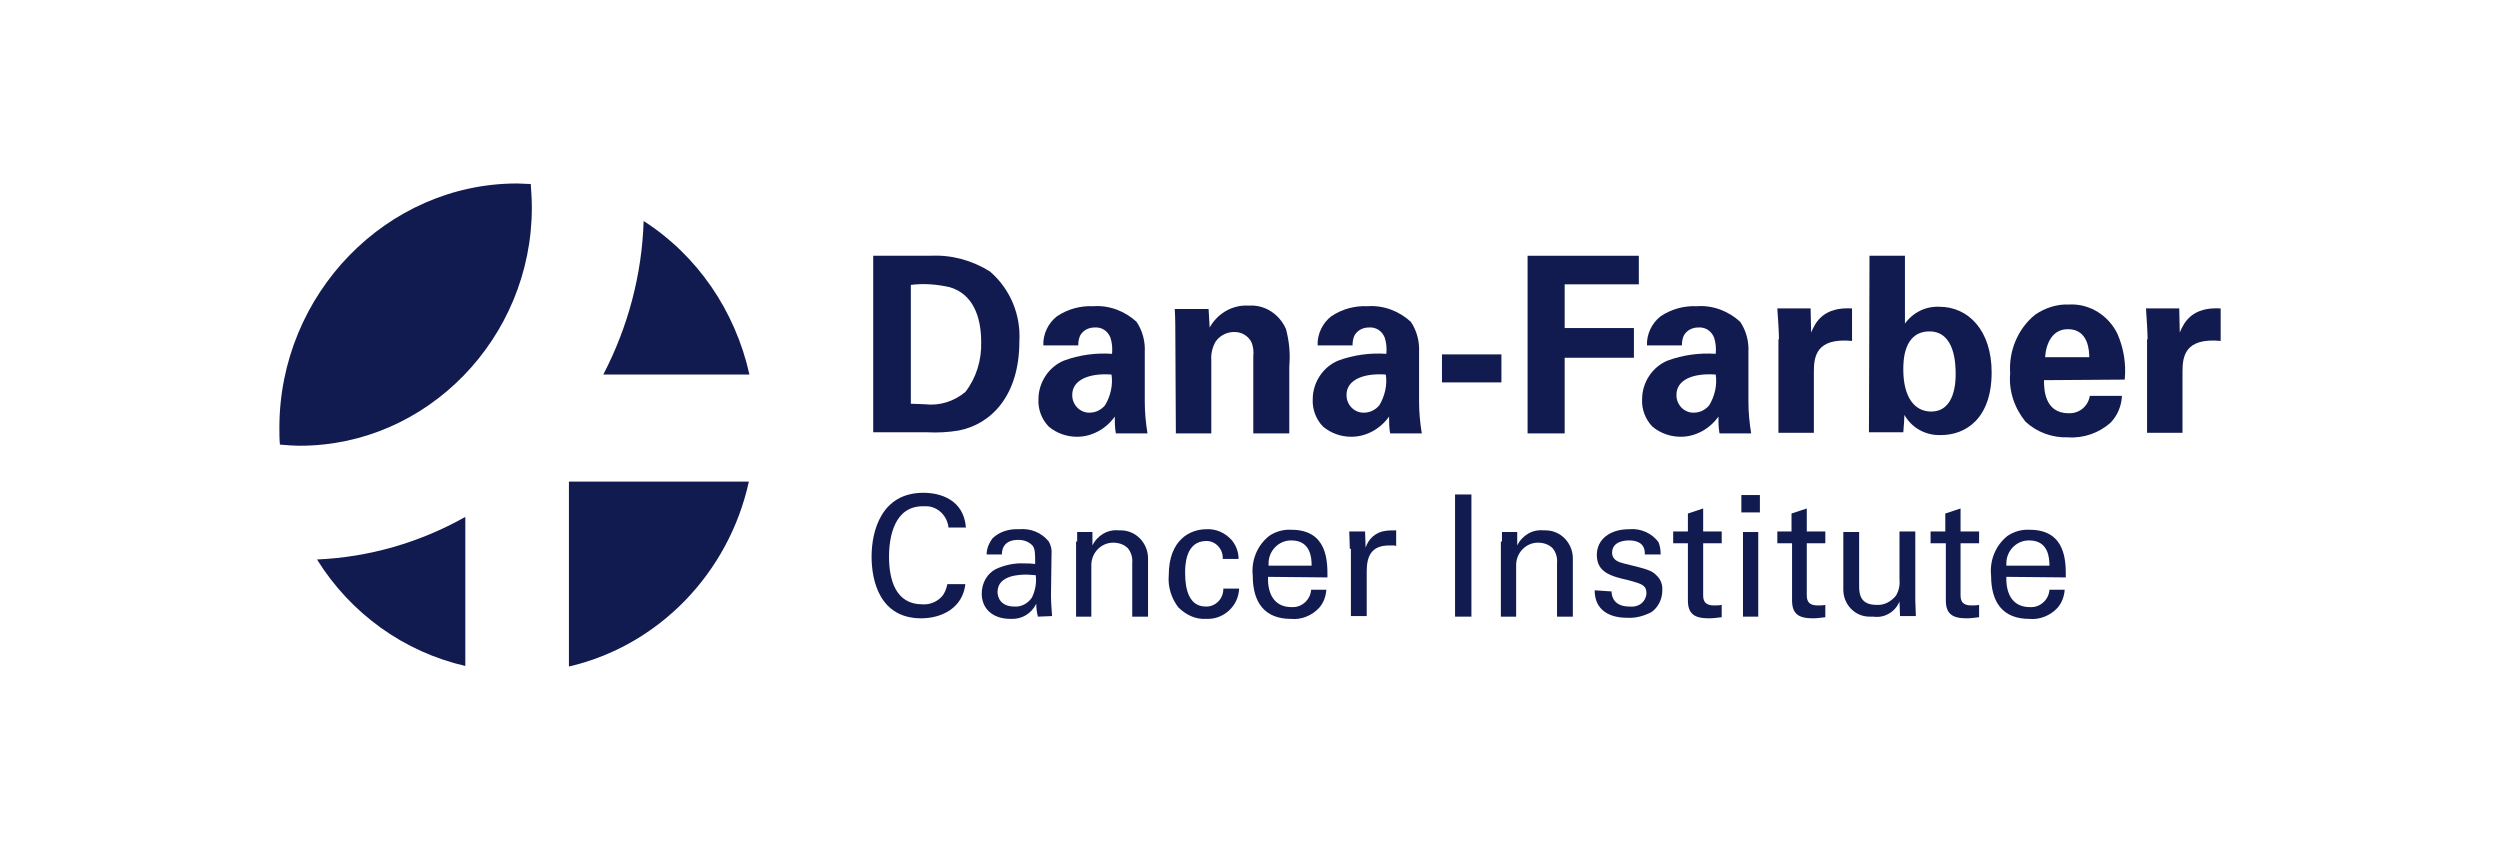
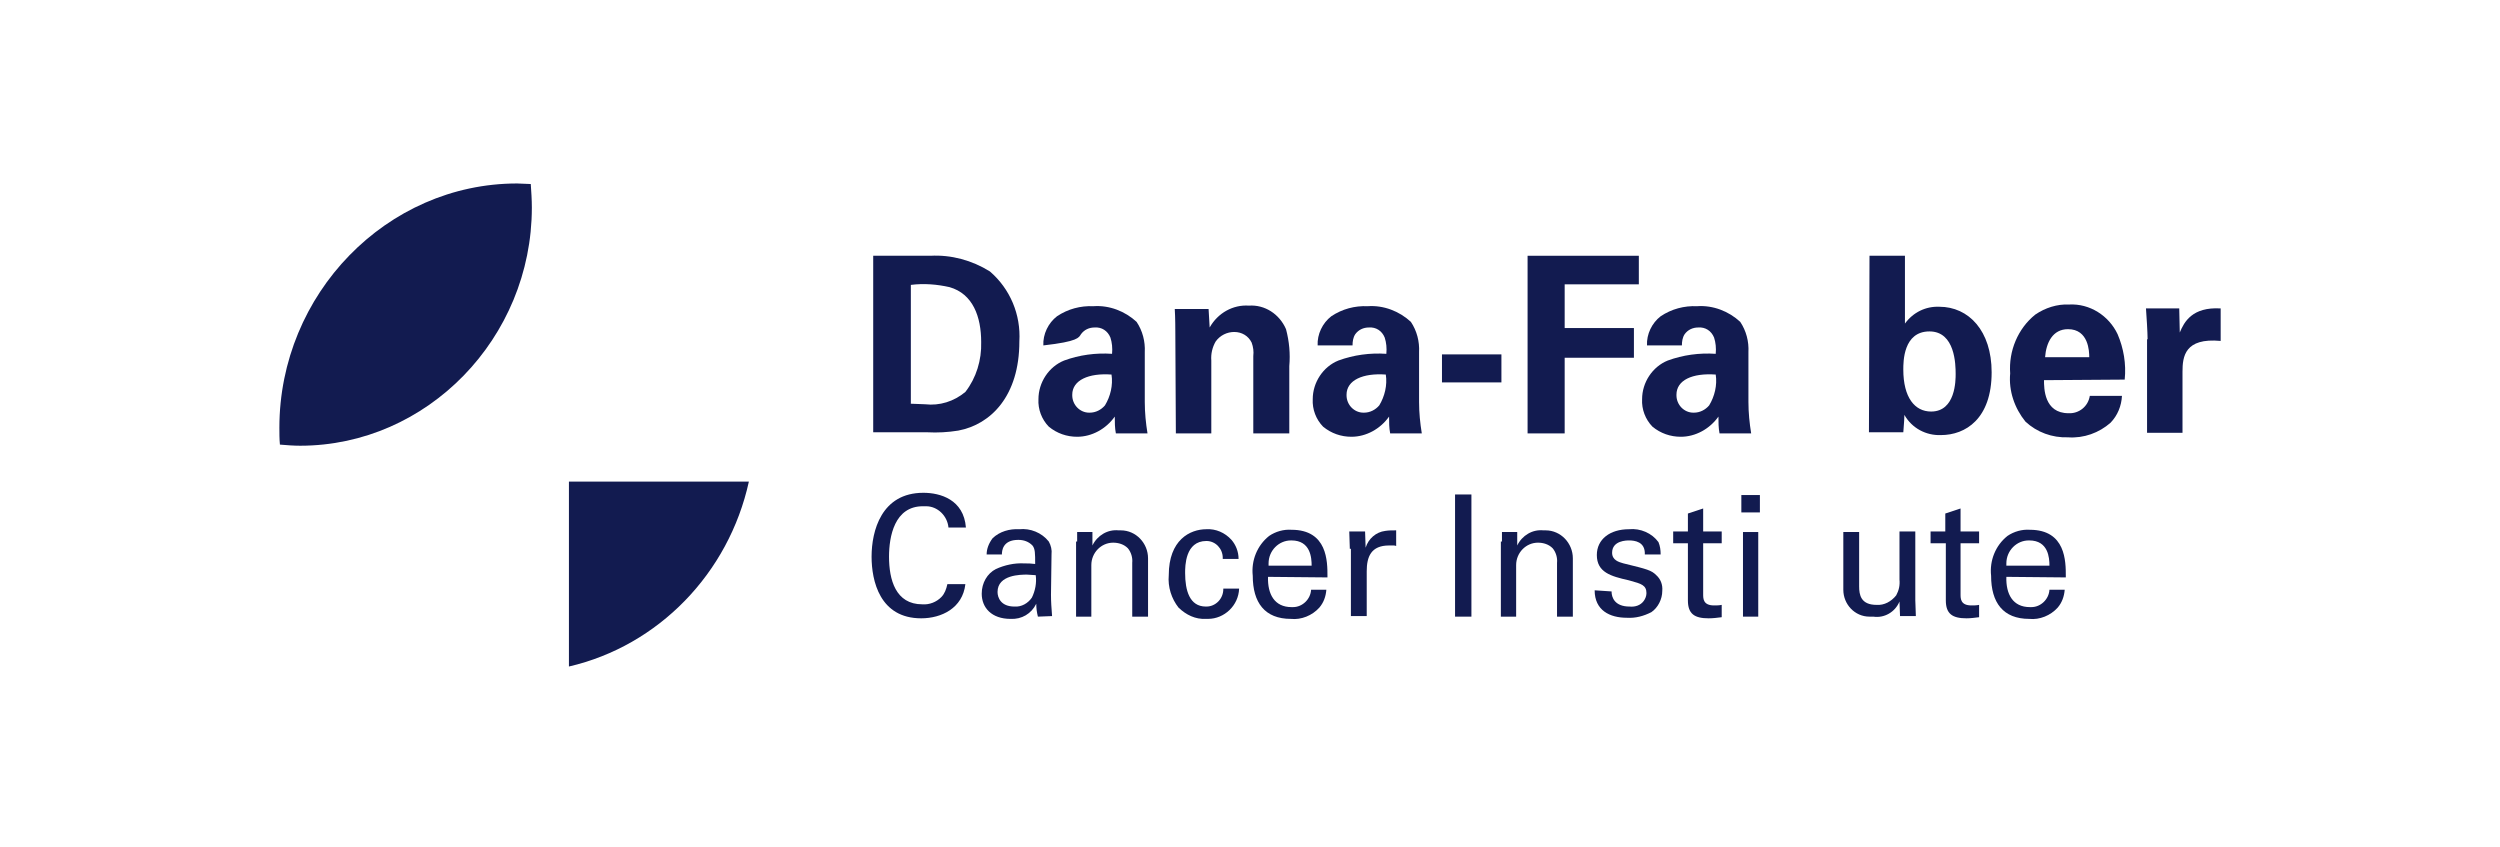
<svg xmlns="http://www.w3.org/2000/svg" width="180" height="61" viewBox="0 0 180 61" fill="none">
  <path d="M20.115 30.802V30.801C20.115 21.158 27.849 13.21 37.233 13.21C37.39 13.21 37.557 13.22 37.724 13.23C37.891 13.24 38.057 13.25 38.215 13.25L38.215 13.25C38.254 13.815 38.293 14.38 38.293 14.945C38.293 24.346 30.755 32.092 21.607 32.092C21.136 32.092 20.625 32.052 20.154 32.012C20.115 31.608 20.115 31.205 20.115 30.802Z" fill="#121B50" />
  <path d="M53.919 34.675C52.467 41.291 47.402 46.496 40.963 47.989V34.675H53.919Z" fill="#121B50" />
-   <path d="M53.959 26.968C52.938 22.368 50.19 18.374 46.342 15.913C46.224 19.786 45.203 23.579 43.436 26.968H53.959Z" fill="#121B50" />
-   <path d="M33.503 47.949C29.106 46.94 25.258 44.197 22.824 40.283C26.554 40.122 30.205 39.073 33.503 37.217V47.949Z" fill="#121B50" />
  <path fill-rule="evenodd" clip-rule="evenodd" d="M62.871 18.415H66.994C68.486 18.334 69.978 18.737 71.273 19.544C72.726 20.795 73.511 22.651 73.394 24.588C73.394 28.501 71.352 30.559 68.996 31.003C68.25 31.124 67.504 31.164 66.758 31.124H62.871V18.415ZM66.037 29.085C66.235 29.096 66.439 29.107 66.601 29.107C67.661 29.228 68.682 28.905 69.507 28.219C70.292 27.21 70.684 25.919 70.645 24.628C70.645 22.812 70.056 21.158 68.368 20.674C67.465 20.472 66.523 20.392 65.581 20.512V29.066H65.541C65.674 29.066 65.853 29.076 66.037 29.085Z" fill="#121B50" />
-   <path fill-rule="evenodd" clip-rule="evenodd" d="M80.264 29.994C80.264 30.398 80.264 30.801 80.343 31.205H82.62C82.502 30.478 82.424 29.712 82.424 28.945V25.354C82.463 24.588 82.267 23.821 81.835 23.175C81.01 22.409 79.872 21.965 78.733 22.046C77.791 22.005 76.888 22.247 76.103 22.772C75.475 23.256 75.082 24.063 75.121 24.87H77.634C77.634 24.588 77.673 24.305 77.83 24.063C78.066 23.74 78.419 23.579 78.812 23.579C79.322 23.539 79.754 23.821 79.95 24.305C80.068 24.668 80.107 25.072 80.068 25.475C78.89 25.395 77.712 25.556 76.613 25.959C75.514 26.403 74.768 27.533 74.768 28.743C74.728 29.47 75.003 30.196 75.514 30.72C76.103 31.205 76.809 31.447 77.555 31.447C78.615 31.447 79.636 30.882 80.264 29.994ZM77.202 28.461V28.421C77.202 27.372 78.38 26.847 80.029 26.968C80.147 27.735 79.95 28.542 79.558 29.187C79.283 29.51 78.89 29.712 78.458 29.712H78.419C77.752 29.712 77.202 29.147 77.202 28.461Z" fill="#121B50" />
+   <path fill-rule="evenodd" clip-rule="evenodd" d="M80.264 29.994C80.264 30.398 80.264 30.801 80.343 31.205H82.62C82.502 30.478 82.424 29.712 82.424 28.945V25.354C82.463 24.588 82.267 23.821 81.835 23.175C81.01 22.409 79.872 21.965 78.733 22.046C77.791 22.005 76.888 22.247 76.103 22.772C75.475 23.256 75.082 24.063 75.121 24.87C77.634 24.588 77.673 24.305 77.83 24.063C78.066 23.74 78.419 23.579 78.812 23.579C79.322 23.539 79.754 23.821 79.95 24.305C80.068 24.668 80.107 25.072 80.068 25.475C78.89 25.395 77.712 25.556 76.613 25.959C75.514 26.403 74.768 27.533 74.768 28.743C74.728 29.47 75.003 30.196 75.514 30.72C76.103 31.205 76.809 31.447 77.555 31.447C78.615 31.447 79.636 30.882 80.264 29.994ZM77.202 28.461V28.421C77.202 27.372 78.38 26.847 80.029 26.968C80.147 27.735 79.95 28.542 79.558 29.187C79.283 29.51 78.89 29.712 78.458 29.712H78.419C77.752 29.712 77.202 29.147 77.202 28.461Z" fill="#121B50" />
  <path d="M84.623 23.861C84.623 23.821 84.623 22.853 84.583 22.247H87.018L87.096 23.579C87.685 22.53 88.784 21.925 89.923 22.005C91.062 21.925 92.122 22.611 92.593 23.7C92.829 24.588 92.907 25.475 92.829 26.363V31.205H90.237V25.637C90.276 25.314 90.237 24.991 90.119 24.668C89.884 24.184 89.413 23.902 88.863 23.902C88.353 23.902 87.842 24.144 87.528 24.588C87.293 24.991 87.175 25.475 87.214 25.959V31.205H84.662L84.623 23.861Z" fill="#121B50" />
  <path fill-rule="evenodd" clip-rule="evenodd" d="M100.013 29.994C100.013 30.398 100.013 30.801 100.092 31.205H102.369C102.251 30.478 102.173 29.712 102.173 28.945V25.354C102.212 24.588 102.016 23.821 101.584 23.175C100.759 22.409 99.621 21.965 98.482 22.046C97.54 22.005 96.637 22.247 95.852 22.772C95.224 23.256 94.831 24.063 94.87 24.87H97.383C97.383 24.588 97.422 24.305 97.579 24.063C97.815 23.74 98.168 23.579 98.561 23.579C99.071 23.539 99.503 23.821 99.699 24.305C99.817 24.668 99.856 25.072 99.817 25.475C98.639 25.395 97.461 25.556 96.362 25.959C95.263 26.403 94.517 27.533 94.517 28.743C94.478 29.47 94.752 30.196 95.263 30.72C95.852 31.205 96.558 31.447 97.304 31.447C98.364 31.447 99.385 30.882 100.013 29.994ZM96.951 28.461V28.421C96.951 27.372 98.129 26.847 99.778 26.968C99.896 27.735 99.699 28.542 99.307 29.187C99.032 29.51 98.639 29.712 98.207 29.712H98.168C97.501 29.712 96.951 29.147 96.951 28.461Z" fill="#121B50" />
  <path d="M103.822 25.516H108.102V27.533H103.822V25.516Z" fill="#121B50" />
  <path d="M117.996 18.415H109.986V31.205H112.656V25.758H117.642V23.619H112.656V20.472H117.996V18.415Z" fill="#121B50" />
  <path fill-rule="evenodd" clip-rule="evenodd" d="M123.806 31.205C123.728 30.801 123.728 30.398 123.728 29.994C123.1 30.882 122.079 31.447 121.019 31.447C120.273 31.447 119.566 31.205 118.977 30.72C118.467 30.196 118.192 29.47 118.231 28.743C118.231 27.533 118.977 26.403 120.076 25.959C121.176 25.556 122.354 25.395 123.532 25.475C123.571 25.072 123.532 24.668 123.414 24.305C123.217 23.821 122.786 23.539 122.275 23.579C121.883 23.579 121.529 23.74 121.294 24.063C121.137 24.305 121.097 24.588 121.097 24.87H118.584C118.545 24.063 118.938 23.256 119.566 22.772C120.351 22.247 121.254 22.005 122.197 22.046C123.335 21.965 124.474 22.409 125.298 23.175C125.73 23.821 125.927 24.588 125.887 25.354V28.945C125.887 29.712 125.966 30.478 126.084 31.205H123.806ZM120.705 28.421V28.461C120.705 29.147 121.254 29.712 121.922 29.712H121.961C122.393 29.712 122.786 29.51 123.06 29.187C123.453 28.542 123.649 27.735 123.532 26.968C121.843 26.847 120.705 27.372 120.705 28.421Z" fill="#121B50" />
-   <path d="M127.968 22.207C128.007 22.691 128.086 23.982 128.086 24.426H128.047V31.164H130.599V26.766C130.599 25.677 130.756 24.305 133.347 24.547V22.207C131.305 22.086 130.717 23.175 130.402 23.942L130.363 22.207H127.968Z" fill="#121B50" />
  <path fill-rule="evenodd" clip-rule="evenodd" d="M134.604 18.415H137.156V23.297C137.745 22.49 138.648 22.046 139.629 22.086C141.749 22.086 143.398 23.821 143.398 26.807C143.398 30.156 141.514 31.326 139.747 31.326C138.687 31.366 137.666 30.842 137.116 29.873C137.116 30.102 137.09 30.438 137.06 30.837C137.053 30.929 137.045 31.025 137.038 31.124H134.564L134.604 18.415ZM138.922 23.862C137.038 23.862 137.038 26.04 137.038 26.605C137.038 28.622 137.862 29.631 139.04 29.631C140.807 29.631 140.807 27.372 140.807 26.928C140.807 26.242 140.768 23.862 138.922 23.862Z" fill="#121B50" />
  <path fill-rule="evenodd" clip-rule="evenodd" d="M148.934 29.752C147.168 29.752 147.168 27.936 147.168 27.372L152.978 27.331C153.096 26.201 152.9 25.072 152.468 24.063C151.84 22.732 150.466 21.844 148.974 21.925C148.11 21.884 147.246 22.167 146.539 22.651C145.283 23.66 144.615 25.273 144.733 26.887C144.615 28.138 145.047 29.389 145.833 30.357C146.657 31.124 147.756 31.527 148.895 31.487C150.034 31.568 151.133 31.164 151.958 30.438C152.468 29.913 152.743 29.227 152.782 28.501H150.466C150.348 29.268 149.68 29.792 148.934 29.752ZM148.895 23.7C150.387 23.7 150.426 25.314 150.426 25.717H147.246C147.325 24.668 147.796 23.7 148.895 23.7Z" fill="#121B50" />
  <path d="M154.627 24.426C154.627 23.982 154.549 22.691 154.51 22.207H156.905L156.944 23.942C157.258 23.175 157.847 22.086 159.888 22.207V24.547C157.297 24.305 157.14 25.677 157.14 26.766V31.164H154.588V24.426H154.627Z" fill="#121B50" />
  <path d="M66.68 36.45C67.504 36.45 68.211 37.136 68.29 37.983H69.546C69.389 35.966 67.701 35.481 66.483 35.481C63.46 35.481 62.754 38.225 62.754 40.081C62.754 41.816 63.343 44.519 66.326 44.519C67.779 44.519 69.31 43.793 69.507 42.058H68.211C68.132 42.421 68.015 42.744 67.779 42.986C67.426 43.349 66.915 43.551 66.405 43.511C64.481 43.511 64.01 41.735 64.01 40.081C64.01 38.629 64.403 36.45 66.444 36.45H66.68Z" fill="#121B50" />
  <path fill-rule="evenodd" clip-rule="evenodd" d="M74.729 44.398C74.65 44.075 74.611 43.793 74.611 43.47C74.257 44.197 73.551 44.6 72.765 44.56C71.391 44.56 70.684 43.753 70.684 42.744C70.684 41.977 71.077 41.291 71.705 40.969C72.334 40.686 73.04 40.525 73.747 40.565C74.022 40.565 74.218 40.565 74.532 40.606C74.532 39.839 74.532 39.516 74.336 39.274C74.061 38.992 73.708 38.871 73.315 38.871C72.177 38.871 72.137 39.678 72.137 39.92H71.038C71.038 39.516 71.195 39.113 71.47 38.75C71.98 38.265 72.687 38.064 73.394 38.104C74.179 38.023 75.003 38.346 75.514 38.992C75.671 39.274 75.749 39.597 75.71 39.92L75.671 42.825C75.671 43.314 75.705 43.768 75.742 44.253L75.749 44.358L74.729 44.398ZM73.943 41.372C73.511 41.372 71.823 41.372 71.823 42.623C71.823 43.026 72.059 43.672 73.04 43.672C73.551 43.712 74.022 43.43 74.297 43.026C74.532 42.542 74.65 41.977 74.572 41.413C74.473 41.413 74.365 41.402 74.257 41.392C74.149 41.382 74.041 41.372 73.943 41.372Z" fill="#121B50" />
  <path d="M77.555 38.306V38.992H77.477V44.398H78.576V40.686C78.576 39.799 79.283 39.072 80.147 39.072C80.539 39.072 80.932 39.193 81.207 39.476C81.442 39.758 81.56 40.162 81.521 40.525V44.398H82.659V40.202C82.659 39.113 81.796 38.185 80.696 38.185H80.539C79.754 38.104 79.008 38.548 78.655 39.274V38.306H77.555Z" fill="#121B50" />
  <path d="M88.038 40.242V40.162C88.038 39.516 87.528 38.951 86.861 38.951C85.329 38.951 85.329 40.767 85.329 41.251C85.329 42.502 85.643 43.672 86.821 43.672H86.861C87.528 43.672 88.078 43.107 88.078 42.421V42.381H89.216C89.177 43.591 88.156 44.559 86.978 44.559H86.821C86.075 44.6 85.408 44.277 84.858 43.752C84.348 43.107 84.073 42.26 84.151 41.412C84.151 38.87 85.683 38.104 86.861 38.104C87.528 38.063 88.195 38.346 88.667 38.87C88.981 39.234 89.177 39.718 89.177 40.242H88.038Z" fill="#121B50" />
  <path fill-rule="evenodd" clip-rule="evenodd" d="M92.986 43.712C91.768 43.712 91.258 42.784 91.297 41.533L95.577 41.574L95.577 41.534L95.577 41.502V41.49C95.579 40.437 95.584 38.144 92.986 38.144C92.436 38.104 91.847 38.265 91.376 38.588C90.512 39.274 90.08 40.363 90.198 41.453C90.198 43.389 91.062 44.56 92.946 44.56C93.692 44.64 94.478 44.318 94.988 43.753C95.302 43.389 95.459 42.946 95.498 42.462H94.399C94.36 43.147 93.771 43.712 93.103 43.712H92.986ZM92.986 38.911C94.36 38.911 94.438 40.162 94.438 40.727H91.337V40.565C91.337 39.637 92.082 38.911 92.946 38.911H92.986Z" fill="#121B50" />
  <path d="M97.187 39.516C97.187 39.314 97.177 39.102 97.167 38.891C97.157 38.679 97.147 38.467 97.147 38.265H98.286L98.325 39.435C98.522 38.79 99.071 38.306 99.739 38.225C99.974 38.185 100.249 38.185 100.524 38.185V39.314C100.445 39.274 100.367 39.274 100.328 39.274H100.013C98.718 39.274 98.404 40.081 98.404 41.13V44.358H97.265V39.516H97.187Z" fill="#121B50" />
  <path d="M105.942 35.602H104.764V44.398H105.942V35.602Z" fill="#121B50" />
  <path d="M108.141 38.992V38.306H109.24V39.274C109.593 38.548 110.339 38.104 111.125 38.185H111.282C112.381 38.185 113.245 39.113 113.245 40.202V44.398H112.106V40.525C112.146 40.162 112.028 39.758 111.792 39.476C111.517 39.193 111.125 39.072 110.732 39.072C109.868 39.072 109.162 39.799 109.162 40.686V44.398H108.062V38.992H108.141Z" fill="#121B50" />
  <path d="M117.328 43.672C116.268 43.672 116.032 43.026 116.032 42.583L114.815 42.502C114.815 43.954 115.915 44.479 117.132 44.479C117.76 44.519 118.349 44.358 118.899 44.075C119.37 43.753 119.684 43.147 119.684 42.542C119.723 42.098 119.566 41.695 119.252 41.413C118.906 41.057 118.56 40.972 116.995 40.589L116.896 40.565C116.88 40.56 116.862 40.555 116.844 40.55C116.558 40.468 116.072 40.33 116.072 39.799C116.072 38.911 117.132 38.911 117.289 38.911C117.681 38.911 118.467 38.992 118.427 39.92H119.566C119.566 39.597 119.527 39.314 119.409 39.032C118.938 38.386 118.113 38.023 117.289 38.104C115.915 38.104 114.972 38.83 114.972 39.96C114.972 41.211 115.993 41.493 117.25 41.776C117.275 41.783 117.3 41.79 117.325 41.797L117.402 41.818C118.164 42.029 118.545 42.135 118.545 42.704C118.545 42.905 118.467 43.107 118.349 43.269C118.113 43.591 117.721 43.712 117.328 43.672Z" fill="#121B50" />
  <path d="M120.469 38.266H121.529V36.974L122.628 36.611V38.266H123.963V39.113H122.628V42.785C122.628 43.107 122.628 43.591 123.414 43.591C123.61 43.591 123.767 43.591 123.963 43.551V44.439C123.649 44.479 123.335 44.519 123.021 44.519C122 44.519 121.529 44.197 121.529 43.228V39.113H120.469V38.266Z" fill="#121B50" />
  <path d="M126.712 35.643H125.377V36.894H126.712V35.643Z" fill="#121B50" />
  <path d="M126.594 38.306H125.495V44.398H126.594V38.306Z" fill="#121B50" />
-   <path d="M127.968 38.266H128.989V36.974L130.088 36.611V38.266H131.423V39.113H130.088V42.785C130.088 43.107 130.088 43.591 130.874 43.591C131.07 43.591 131.227 43.591 131.423 43.551V44.439C131.109 44.479 130.795 44.519 130.52 44.519C129.499 44.519 129.028 44.197 129.028 43.228V39.113H127.968V38.266Z" fill="#121B50" />
  <path d="M133.858 42.219V38.306H132.719V42.462C132.719 43.511 133.543 44.398 134.604 44.398H134.878C135.664 44.519 136.449 44.075 136.763 43.309L136.802 44.358H137.941C137.941 44.158 137.926 43.818 137.914 43.56L137.914 43.559C137.907 43.401 137.902 43.274 137.902 43.228V38.265H136.763V41.735C136.802 42.139 136.724 42.502 136.527 42.865C136.174 43.309 135.664 43.591 135.114 43.551C133.975 43.551 133.858 42.825 133.858 42.219Z" fill="#121B50" />
  <path d="M139.001 38.266H140.061V36.974L141.16 36.611V38.266H142.495V39.113H141.16V42.785C141.16 43.107 141.16 43.591 141.946 43.591C142.142 43.591 142.299 43.591 142.495 43.551V44.439C142.181 44.479 141.867 44.519 141.592 44.519C140.571 44.519 140.1 44.197 140.1 43.228V39.113H139.001V38.266Z" fill="#121B50" />
  <path fill-rule="evenodd" clip-rule="evenodd" d="M146.147 43.712C144.929 43.712 144.419 42.784 144.458 41.533L148.738 41.574C148.738 41.547 148.738 41.519 148.738 41.49C148.74 40.437 148.745 38.144 146.147 38.144C145.597 38.104 145.008 38.265 144.537 38.588C143.673 39.274 143.241 40.363 143.359 41.453C143.359 43.389 144.223 44.56 146.107 44.56C146.853 44.64 147.639 44.318 148.149 43.753C148.463 43.389 148.62 42.946 148.659 42.462H147.56C147.521 43.147 146.932 43.712 146.264 43.712H146.147ZM146.107 38.911C147.481 38.911 147.56 40.162 147.56 40.727H144.458V40.565C144.458 39.637 145.204 38.911 146.068 38.911H146.107Z" fill="#121B50" />
</svg>